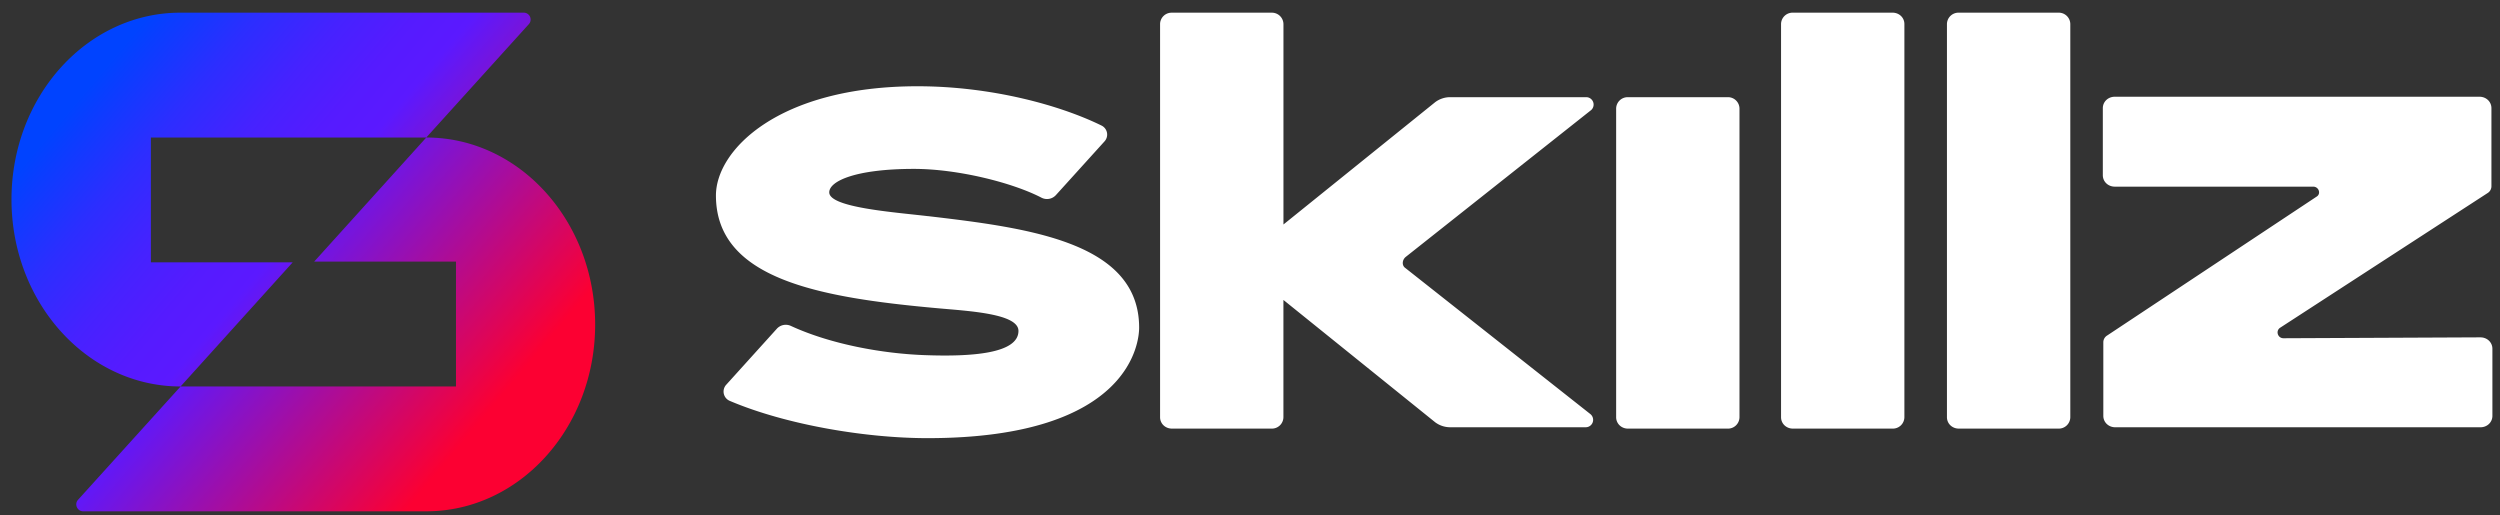
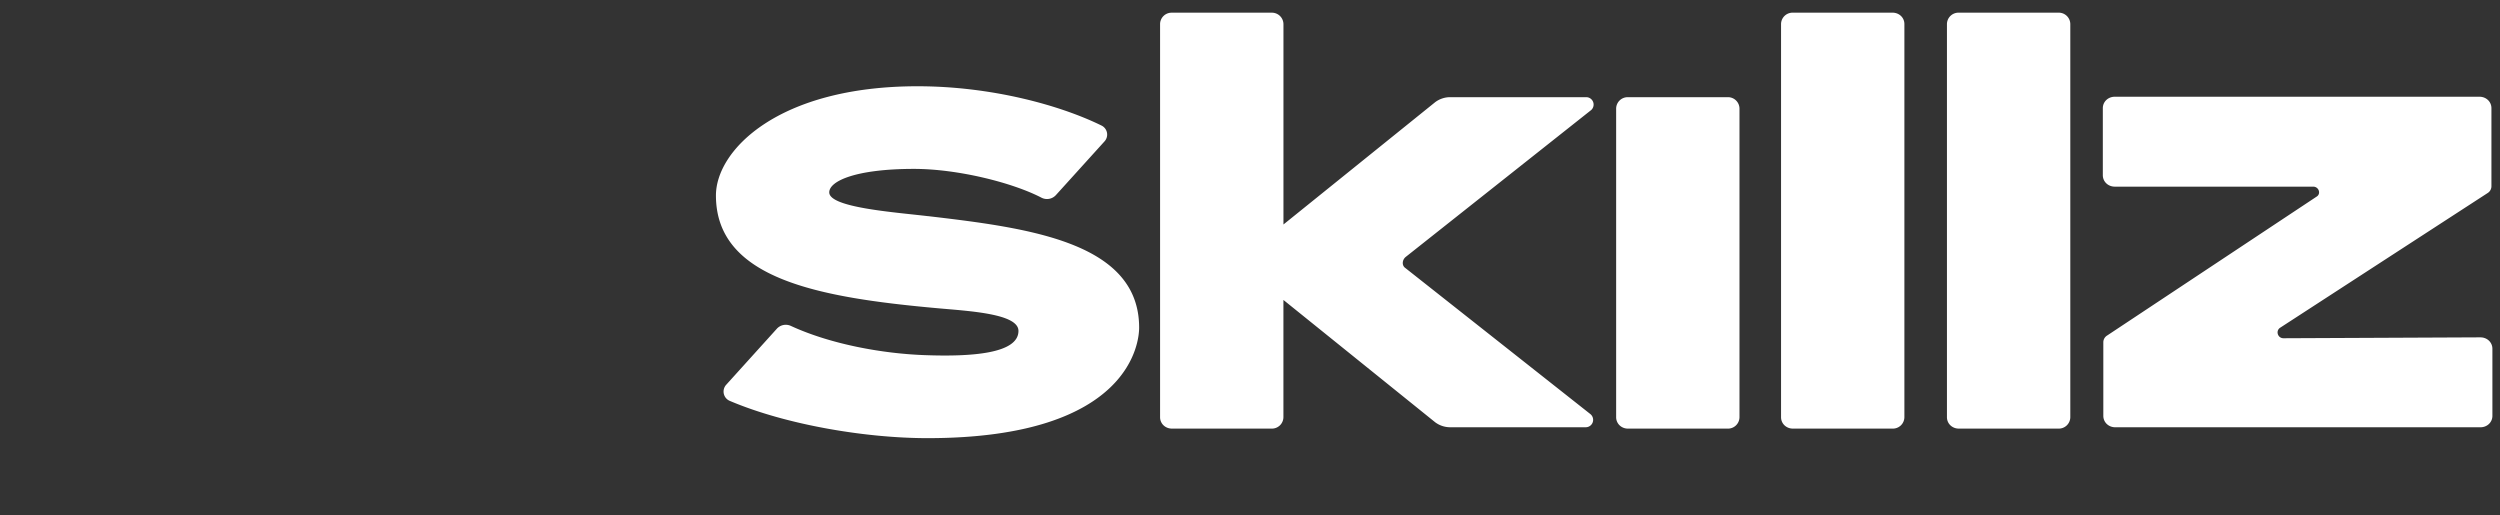
<svg xmlns="http://www.w3.org/2000/svg" width="131" height="27" viewBox="0 0 131 27">
  <rect x="0" y="0" width="131" height="27" fill="#333333" stroke="none" />
  <defs>
    <linearGradient x1="90.826%" y1="79.232%" x2="9.196%" y2="20.743%" id="miacawjuia">
      <stop stop-color="#FC0032" offset="7%" />
      <stop stop-color="#5B19FF" offset="55%" />
      <stop stop-color="#551BFF" offset="63%" />
      <stop stop-color="#4622FF" offset="73%" />
      <stop stop-color="#2C2EFF" offset="85%" />
      <stop stop-color="#093EFF" offset="97%" />
      <stop stop-color="#0043FF" offset="100%" />
    </linearGradient>
  </defs>
  <g fill-rule="nonzero" fill="none">
-     <path d="m8.861 19.586 5.874-6.503H7.304V6.541h14.431L27.111.6A.36.36 0 0 0 26.843 0H8.849C3.96 0 0 4.383 0 9.787c0 5.404 3.97 9.8 8.861 9.8zM21.734 6.543l-5.874 6.502h7.432v6.541H8.862l-5.377 5.942c-.204.23-.038.601.269.601h17.98c4.891 0 8.85-4.383 8.85-9.787 0-5.404-3.959-9.8-8.85-9.8z" fill="url(#miacawjuia)" transform="translate(.602 .664)" />
    <path d="M83.354 5.787a.388.388 0 0 0-.248-.695h-7.11a1.31 1.31 0 0 0-.794.263l-7.949 6.408v-10.5a.606.606 0 0 0-.623-.598h-5.221a.603.603 0 0 0-.621.597v20.6c0 .335.273.597.621.597h5.221a.604.604 0 0 0 .621-.598v-6.144l7.95 6.408c.229.172.508.264.794.263h7.086a.388.388 0 0 0 .248-.695l-9.696-7.655c-.174-.12-.174-.406.025-.574l9.696-7.679v.002zM90.528 5.093h-5.221a.603.603 0 0 0-.621.598v16.17c0 .336.273.599.62.599h5.222a.604.604 0 0 0 .621-.598V5.69a.603.603 0 0 0-.62-.598zM99.169.664h-5.221a.603.603 0 0 0-.621.598v20.6c0 .335.273.597.62.597h5.222a.604.604 0 0 0 .621-.598V1.262c.002-.336-.272-.598-.621-.598zM107.863.664h-5.221a.604.604 0 0 0-.622.598v20.6c0 .335.274.597.622.597h5.22a.604.604 0 0 0 .622-.598V1.262a.604.604 0 0 0-.621-.598zM129.975 17.677l-10.321.047c-.3 0-.425-.383-.176-.55l10.873-7.058a.417.417 0 0 0 .2-.359v-4.09c0-.335-.275-.598-.625-.598h-19.112c-.35 0-.626.263-.626.598v3.515c0 .335.275.598.626.598h10.397c.3 0 .425.382.175.526l-10.972 7.275a.417.417 0 0 0-.2.359v3.851c0 .336.274.598.625.598h19.138c.35 0 .625-.262.625-.598v-3.515c0-.335-.275-.598-.625-.598l-.002-.001zM48.627 11.327c-1.807-.212-5.174-.454-5.174-1.247 0-.593 1.389-1.23 4.439-1.23 2.297 0 5.167.72 6.684 1.51a.63.63 0 0 0 .754-.138l2.548-2.815a.527.527 0 0 0-.156-.827c-2.195-1.078-5.795-2.06-9.643-2.06-7.287 0-10.564 3.345-10.564 5.722 0 4.374 5.382 5.35 11.634 5.911 1.658.149 4.218.285 4.218 1.186 0 1.183-2.42 1.366-4.958 1.268-2.204-.084-4.897-.575-6.969-1.53a.634.634 0 0 0-.733.148l-2.657 2.94a.529.529 0 0 0 .19.841c2.934 1.247 7.101 1.953 10.361 1.953 10.778 0 11.09-5.174 11.09-5.789 0-4.47-5.744-5.222-11.067-5.845l.003.002z" fill="#FFF" />
  </g>
</svg>